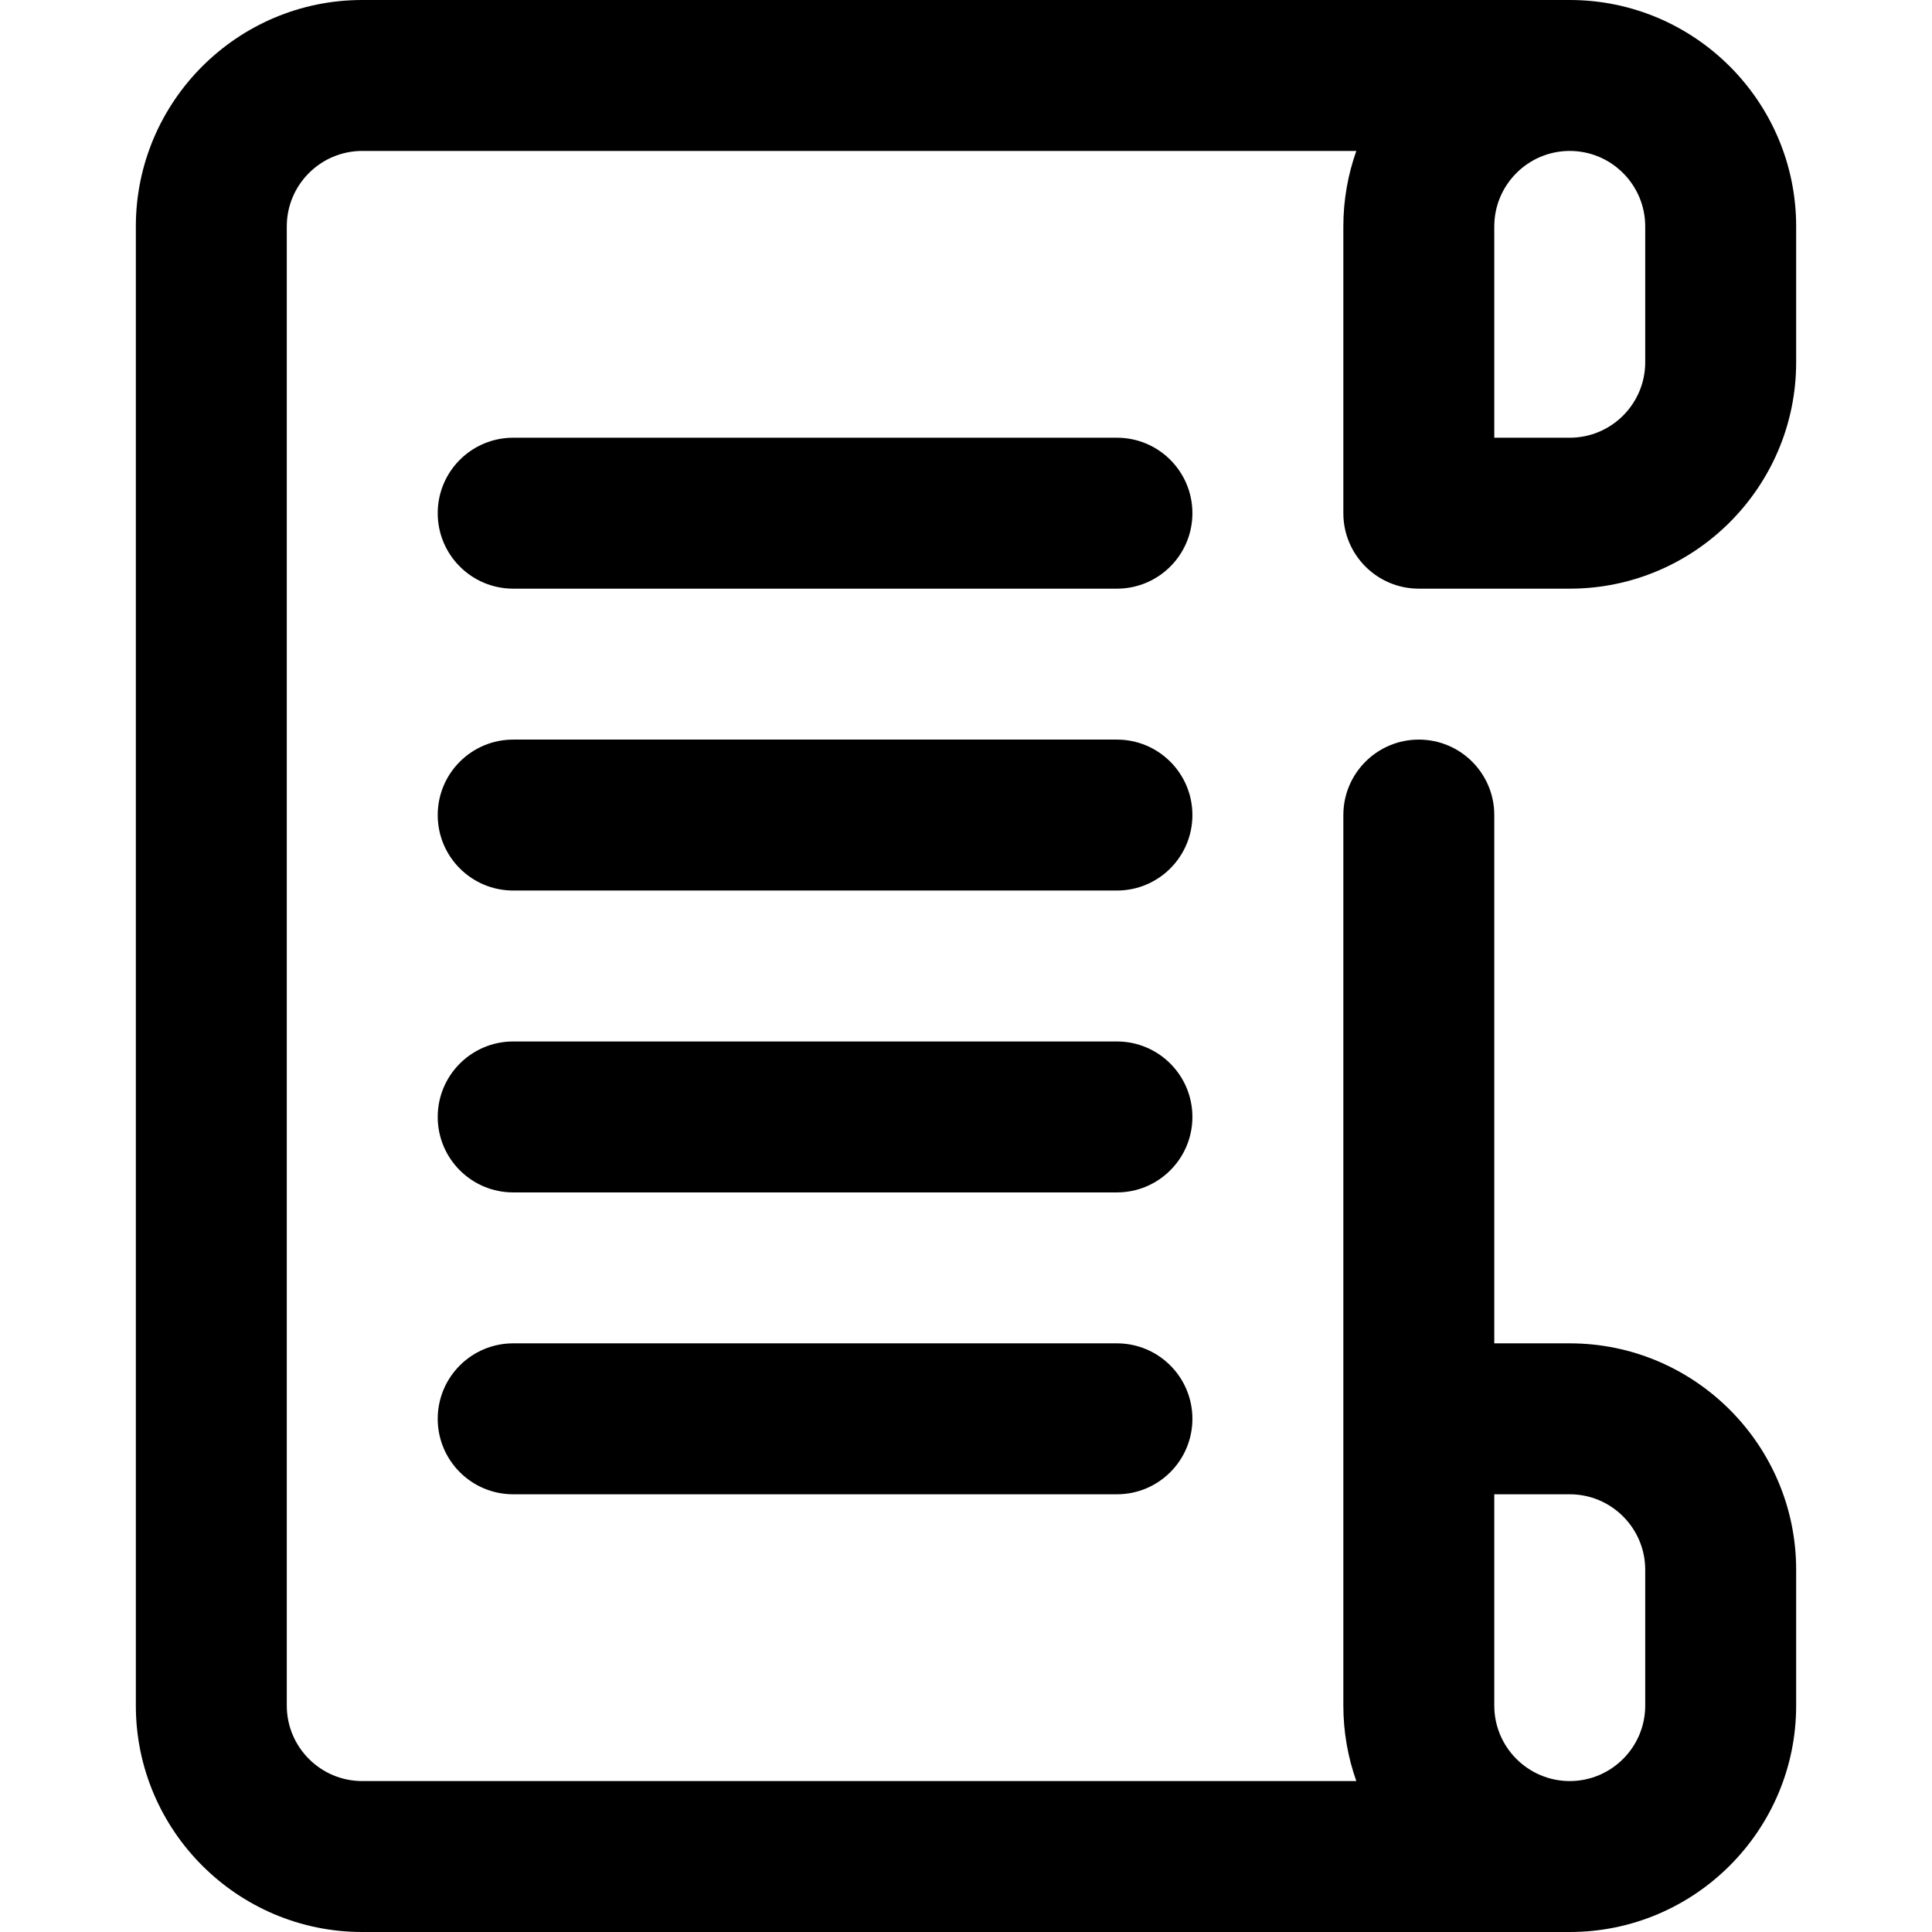
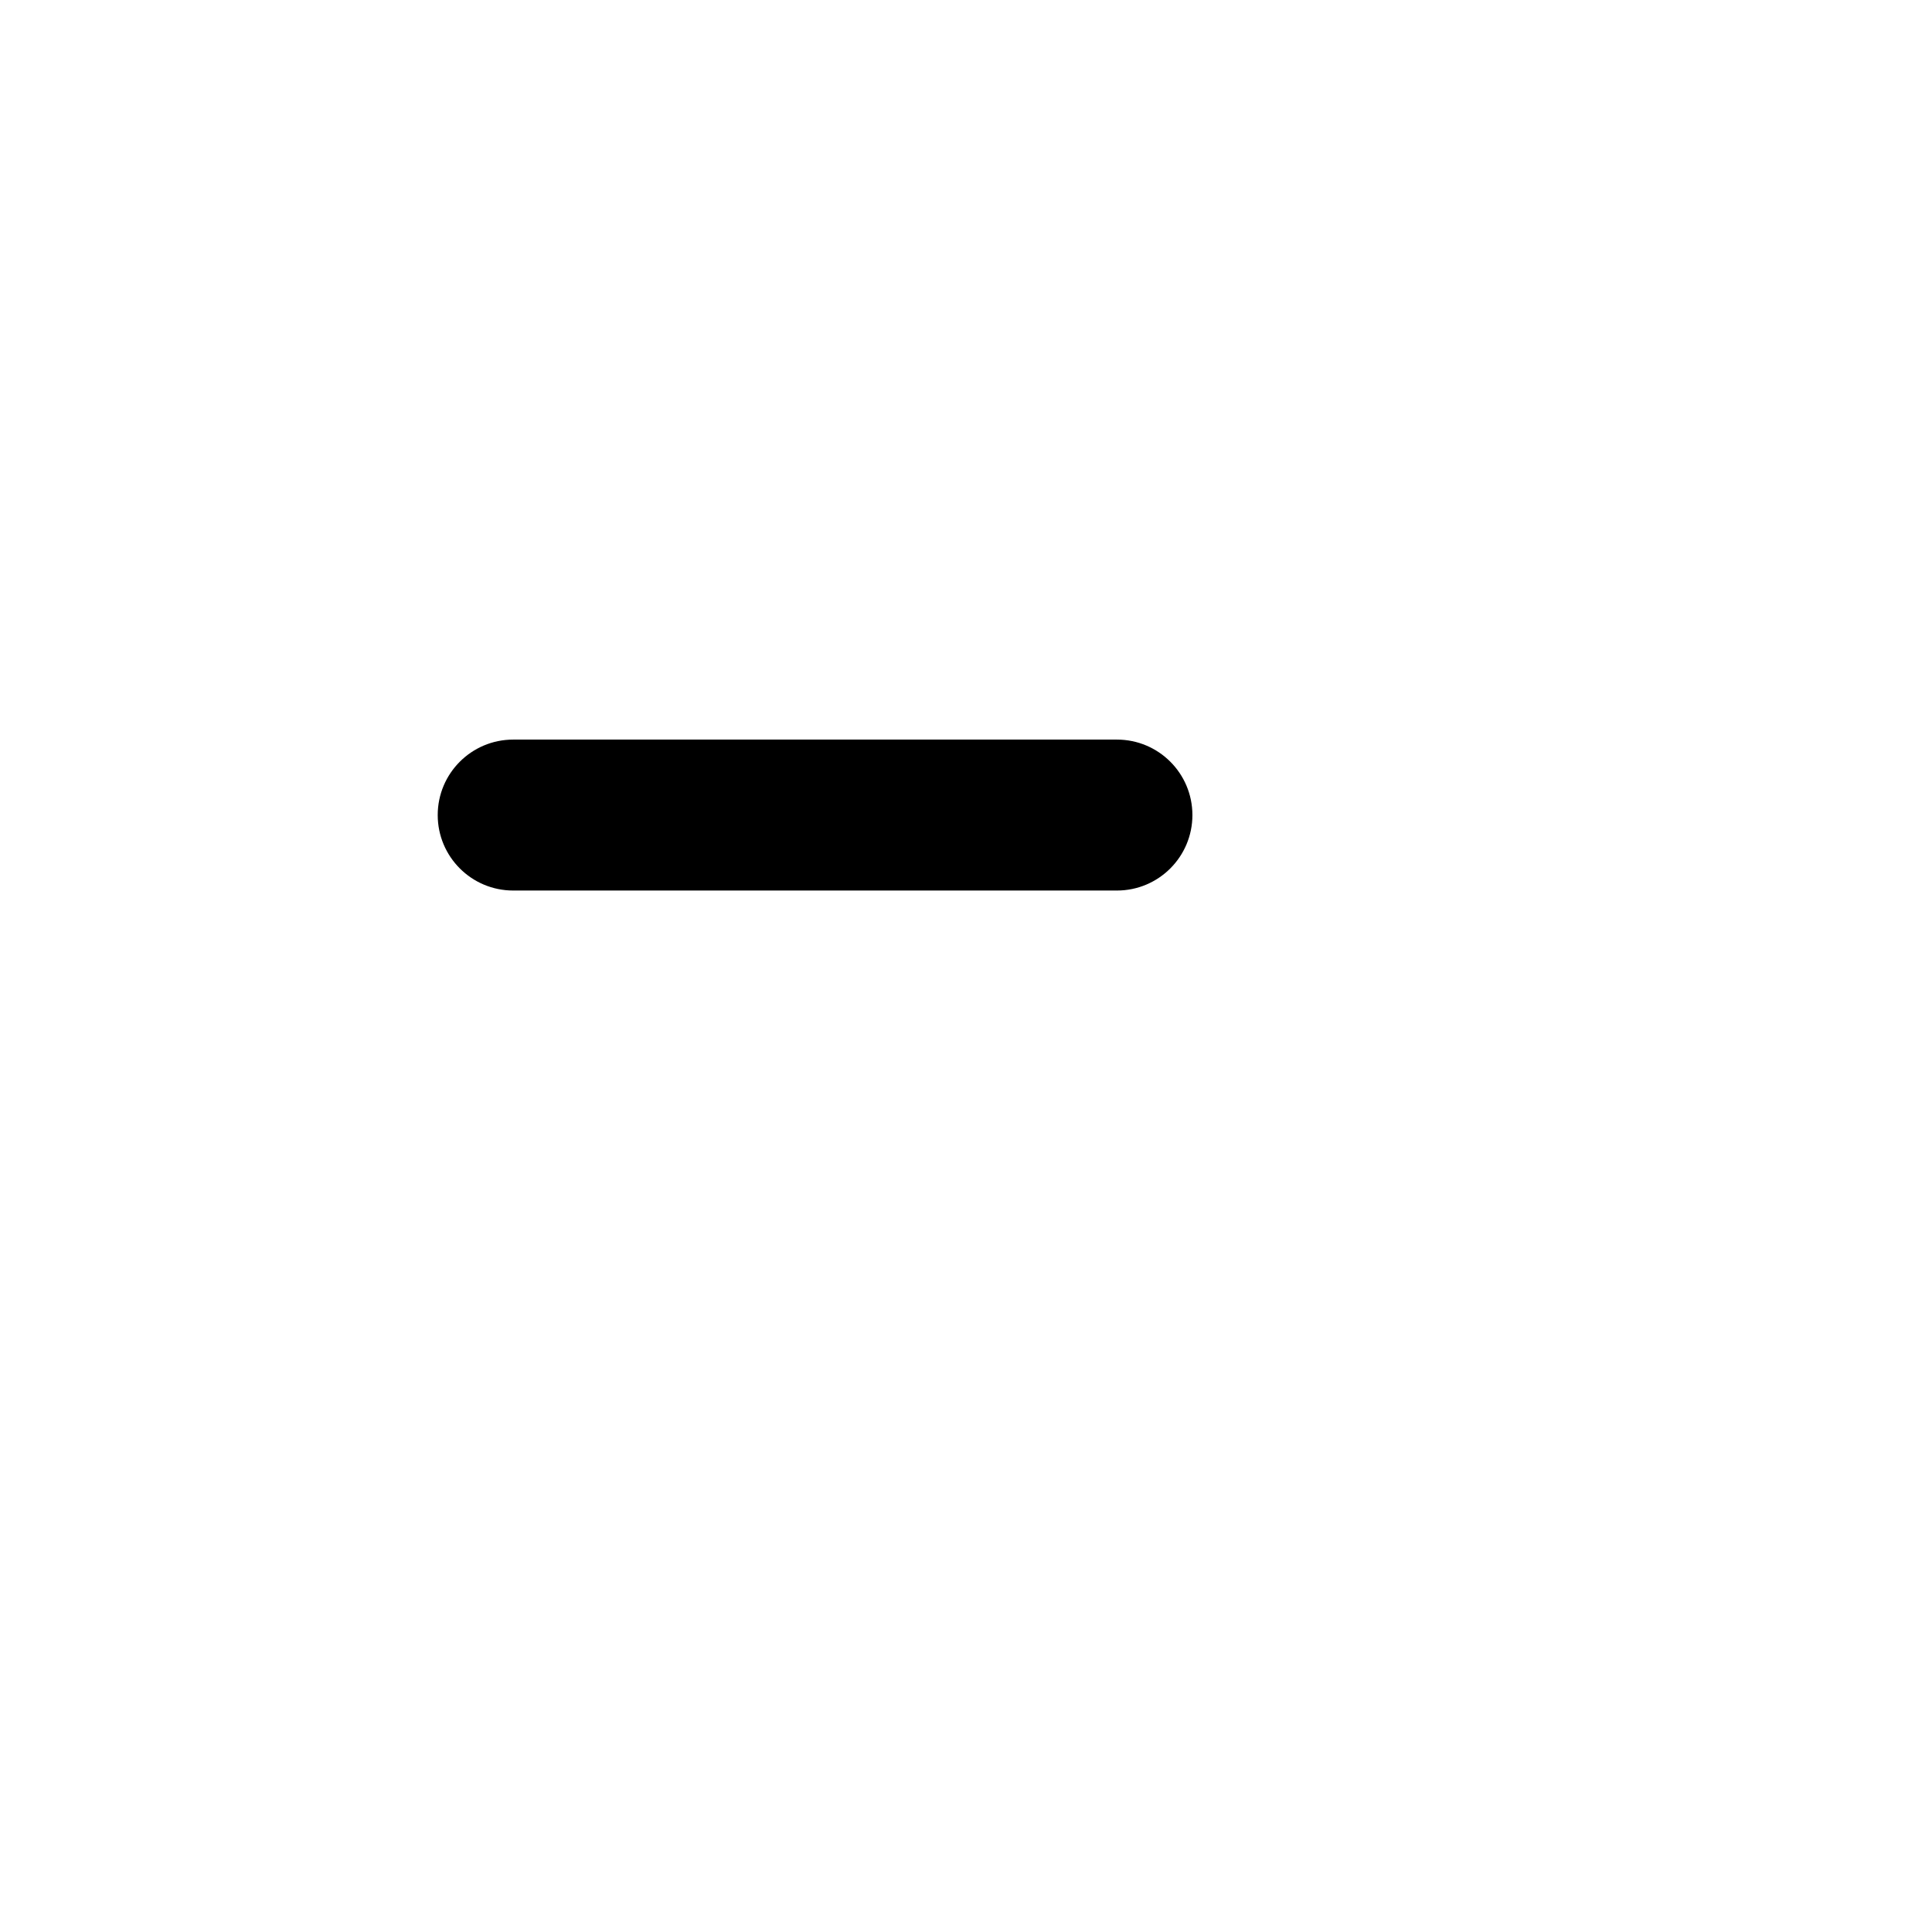
<svg xmlns="http://www.w3.org/2000/svg" id="Capa_1" enable-background="new 0 0 512 512" height="512" viewBox="0 0 512 512" width="512">
  <g id="Script">
-     <path d="m356 136c0 11.046 8.954 20 20 20h40c33.084 0 60-26.916 60-60v-36c0-33.084-26.916-60-60-60h-320c-33.084 0-60 26.916-60 60v392c0 33.084 26.916 60 60 60h320c33.084 0 60-26.916 60-60v-36c0-33.084-26.916-60-60-60h-20v-140c0-11.046-8.954-20-20-20s-20 8.954-20 20v236c0 7.011 1.22 13.74 3.44 20h-263.44c-11.028 0-20-8.972-20-20v-392c0-11.028 8.972-20 20-20h263.44c-2.22 6.26-3.44 12.989-3.44 20zm40 316v-56h20c11.028 0 20 8.972 20 20v36c0 11.028-8.972 20-20 20s-20-8.972-20-20zm40-392v36c0 11.028-8.972 20-20 20h-20v-56c0-11.028 8.972-20 20-20s20 8.972 20 20z" />
    <g>
-       <path d="m296 156h-160c-11.046 0-20-8.954-20-20s8.954-20 20-20h160c11.046 0 20 8.954 20 20s-8.954 20-20 20z" />
-     </g>
+       </g>
    <g>
      <path d="m296 236h-160c-11.046 0-20-8.954-20-20s8.954-20 20-20h160c11.046 0 20 8.954 20 20s-8.954 20-20 20z" />
    </g>
    <g>
-       <path d="m296 316h-160c-11.046 0-20-8.954-20-20s8.954-20 20-20h160c11.046 0 20 8.954 20 20s-8.954 20-20 20z" />
-     </g>
+       </g>
    <g>
-       <path d="m296 396h-160c-11.046 0-20-8.954-20-20s8.954-20 20-20h160c11.046 0 20 8.954 20 20s-8.954 20-20 20z" />
-     </g>
+       </g>
  </g>
</svg>